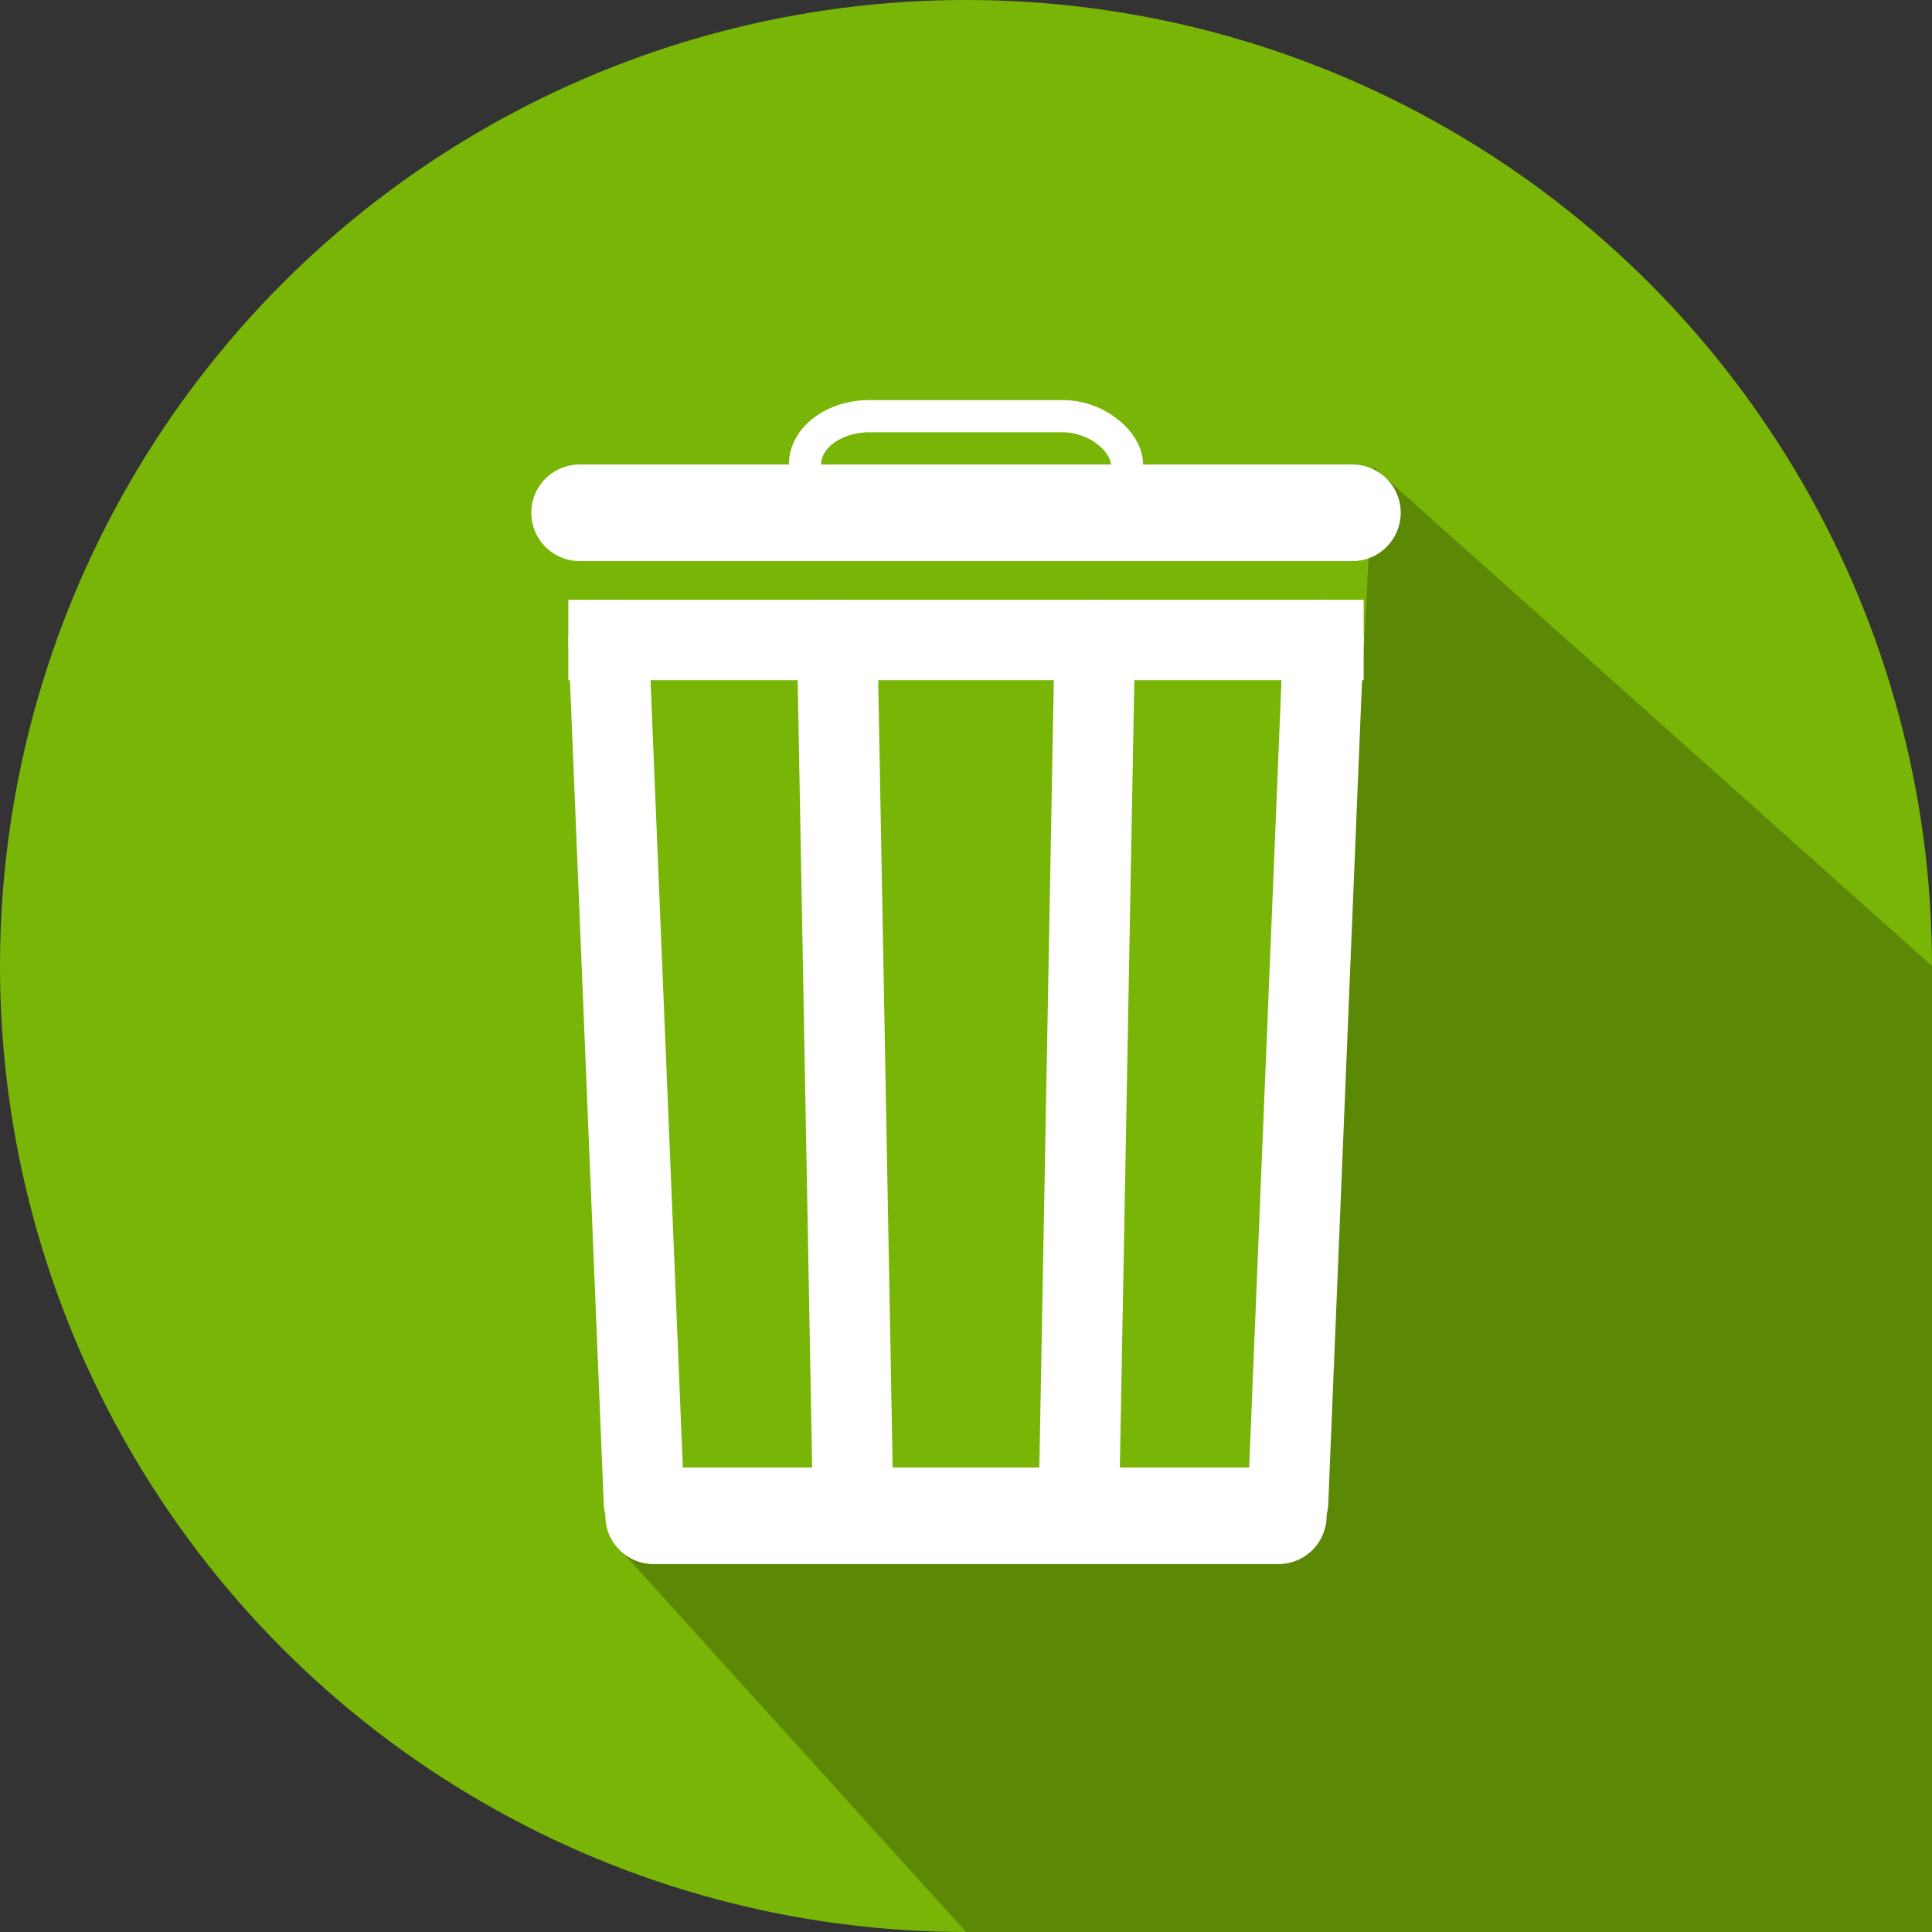
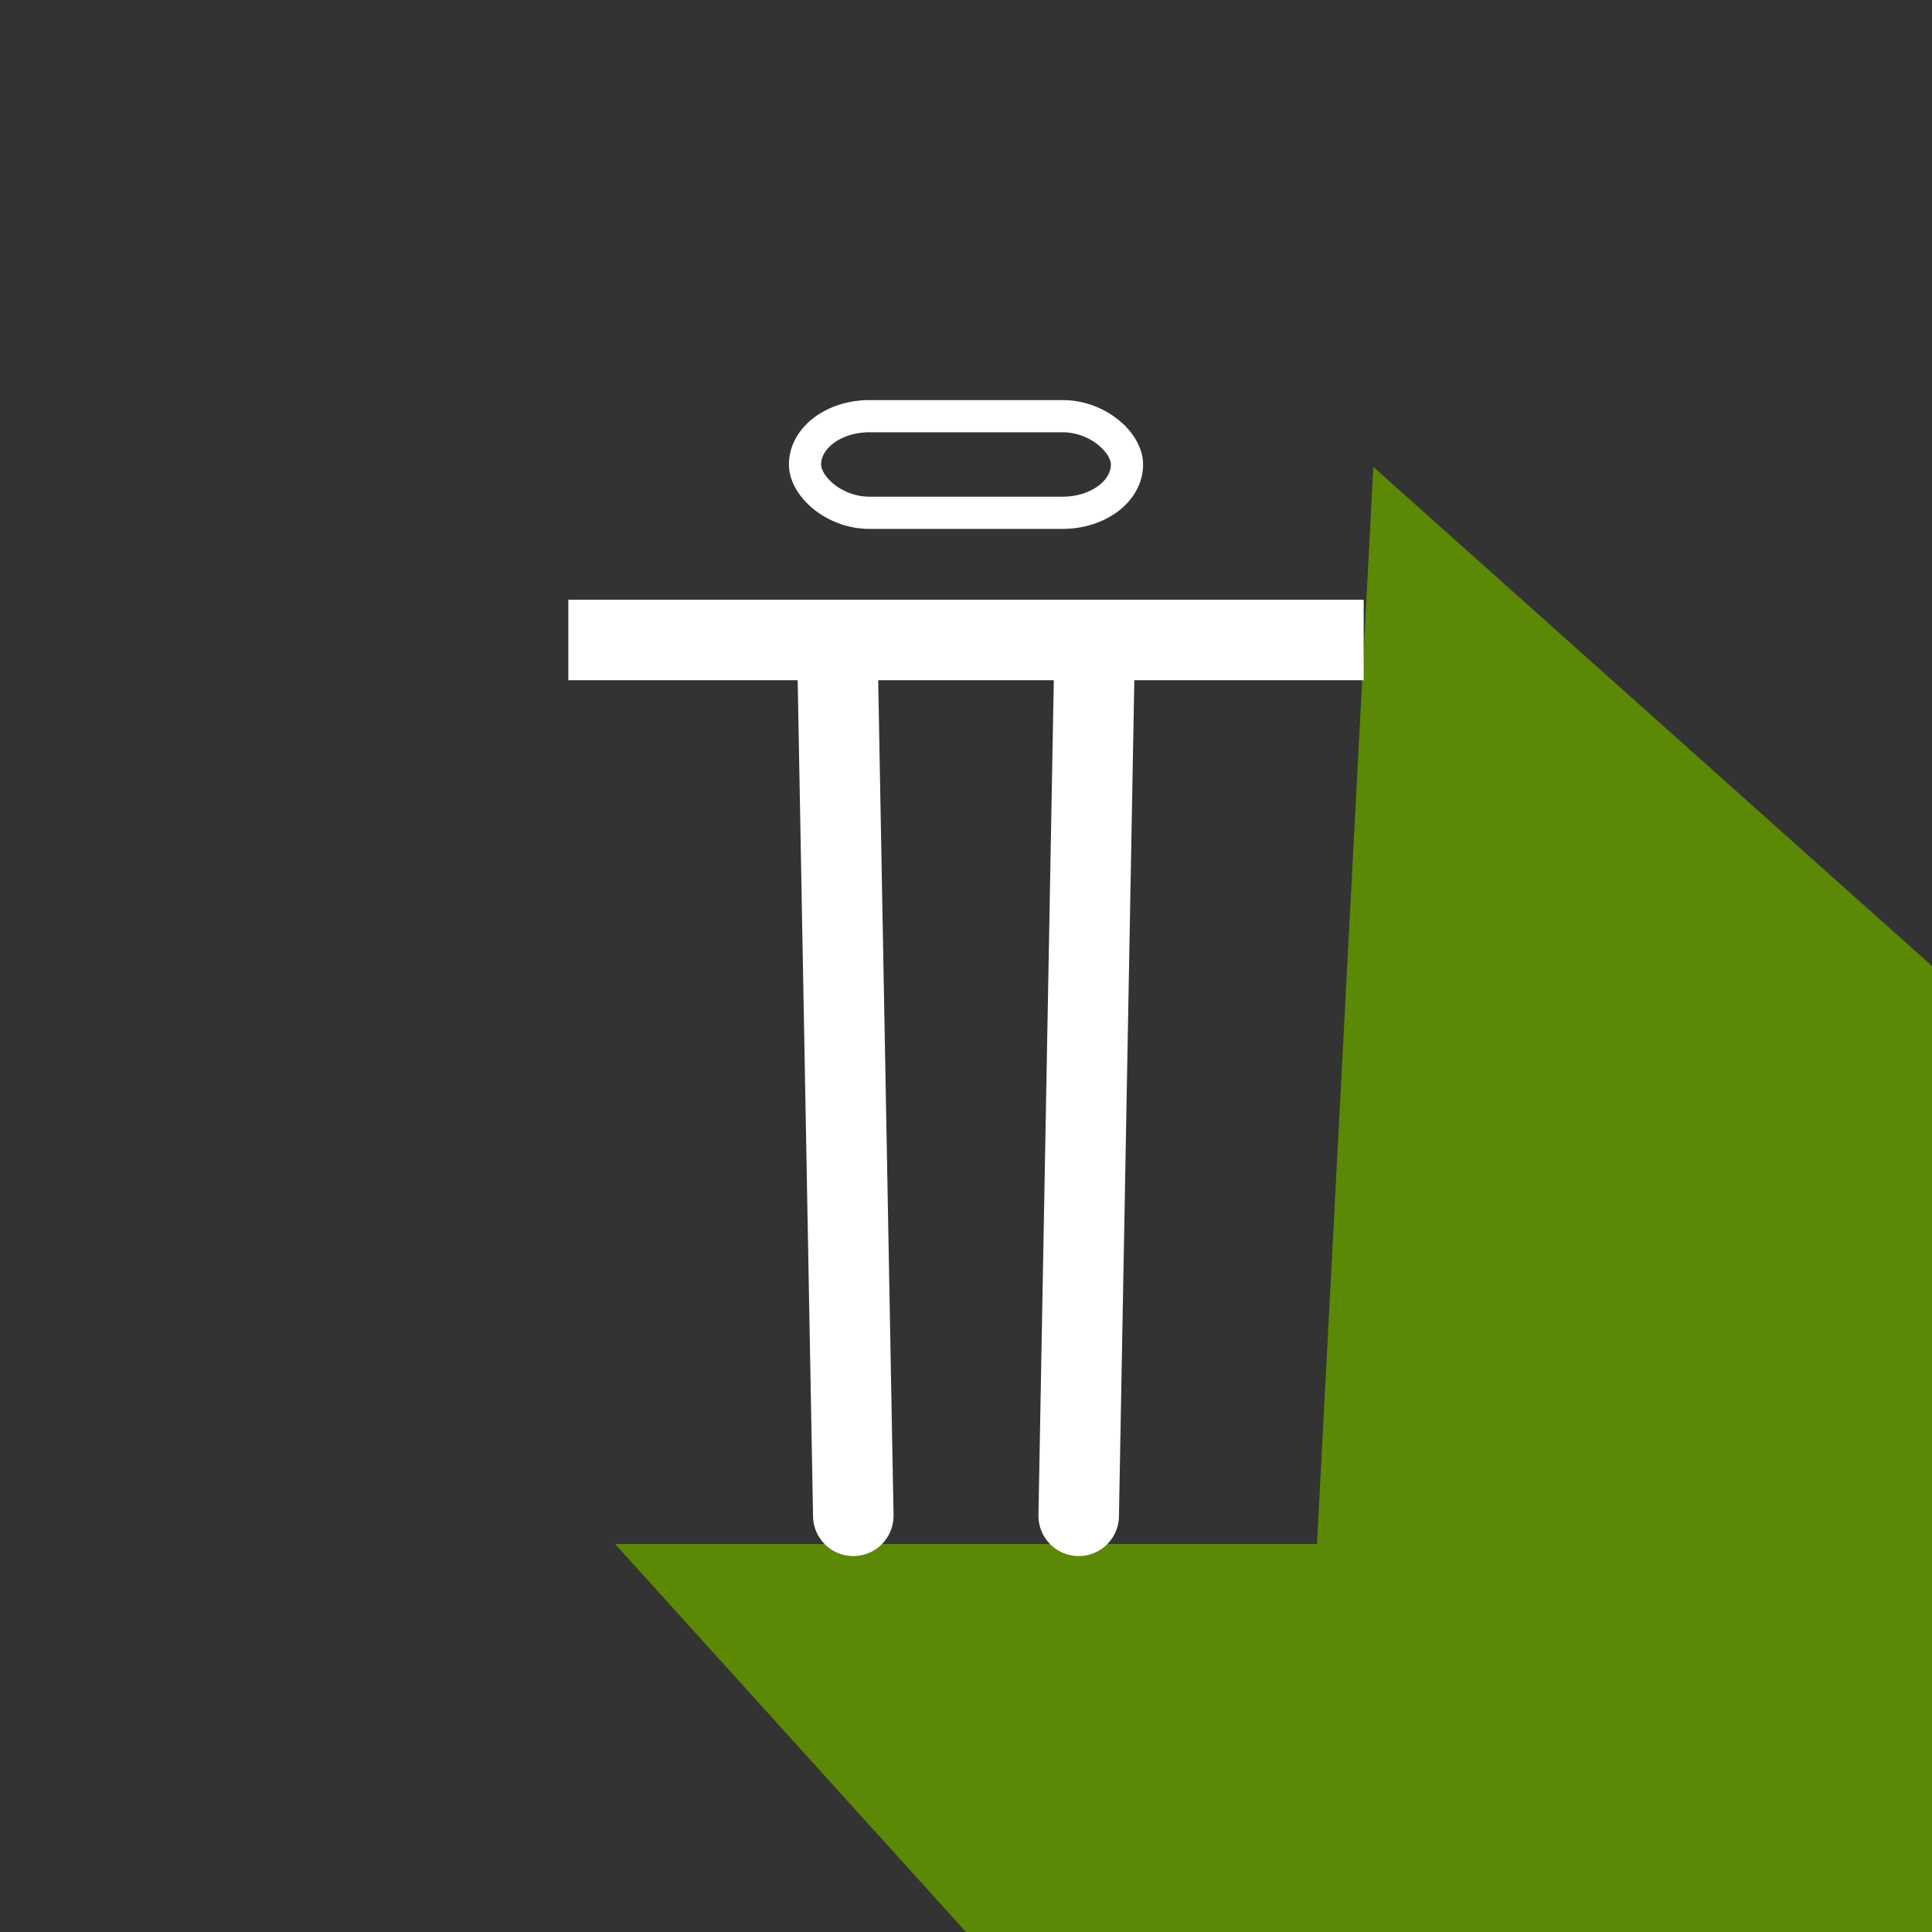
<svg xmlns="http://www.w3.org/2000/svg" width="600" height="600" style="border-radius:300px" viewBox="0 0 600 600">
  <rect x="0" y="0" width="600" height="600" fill="#333333" stroke="none" />
-   <circle cy="300" cx="300" fill="#79b506" r="300" />
  <path fill="#5b8805" d="M191 479.5h218L426.5 145 600 300v300H300z" />
-   <path stroke-linecap="round" stroke="#fff" stroke-width="30" d="M180 159.25h240" />
  <rect x="250" y="129.25" rx="20" ry="20" width="100" height="30" fill="transparent" stroke="#fff" stroke-width="10" />
-   <path stroke-linecap="round" stroke="#fff" stroke-width="25" d="M189 198.75l11 268M411 198.75l-11 268" />
  <path stroke-linecap="square" stroke="#fff" stroke-width="25" d="M189 198.75h222" />
-   <path stroke-linecap="round" stroke="#fff" stroke-width="30" d="M203 470.75h194" />
  <path stroke-linecap="round" stroke="#fff" stroke-width="25" d="M260 198.75l5 272M340 198.75l-5 272" />
</svg>